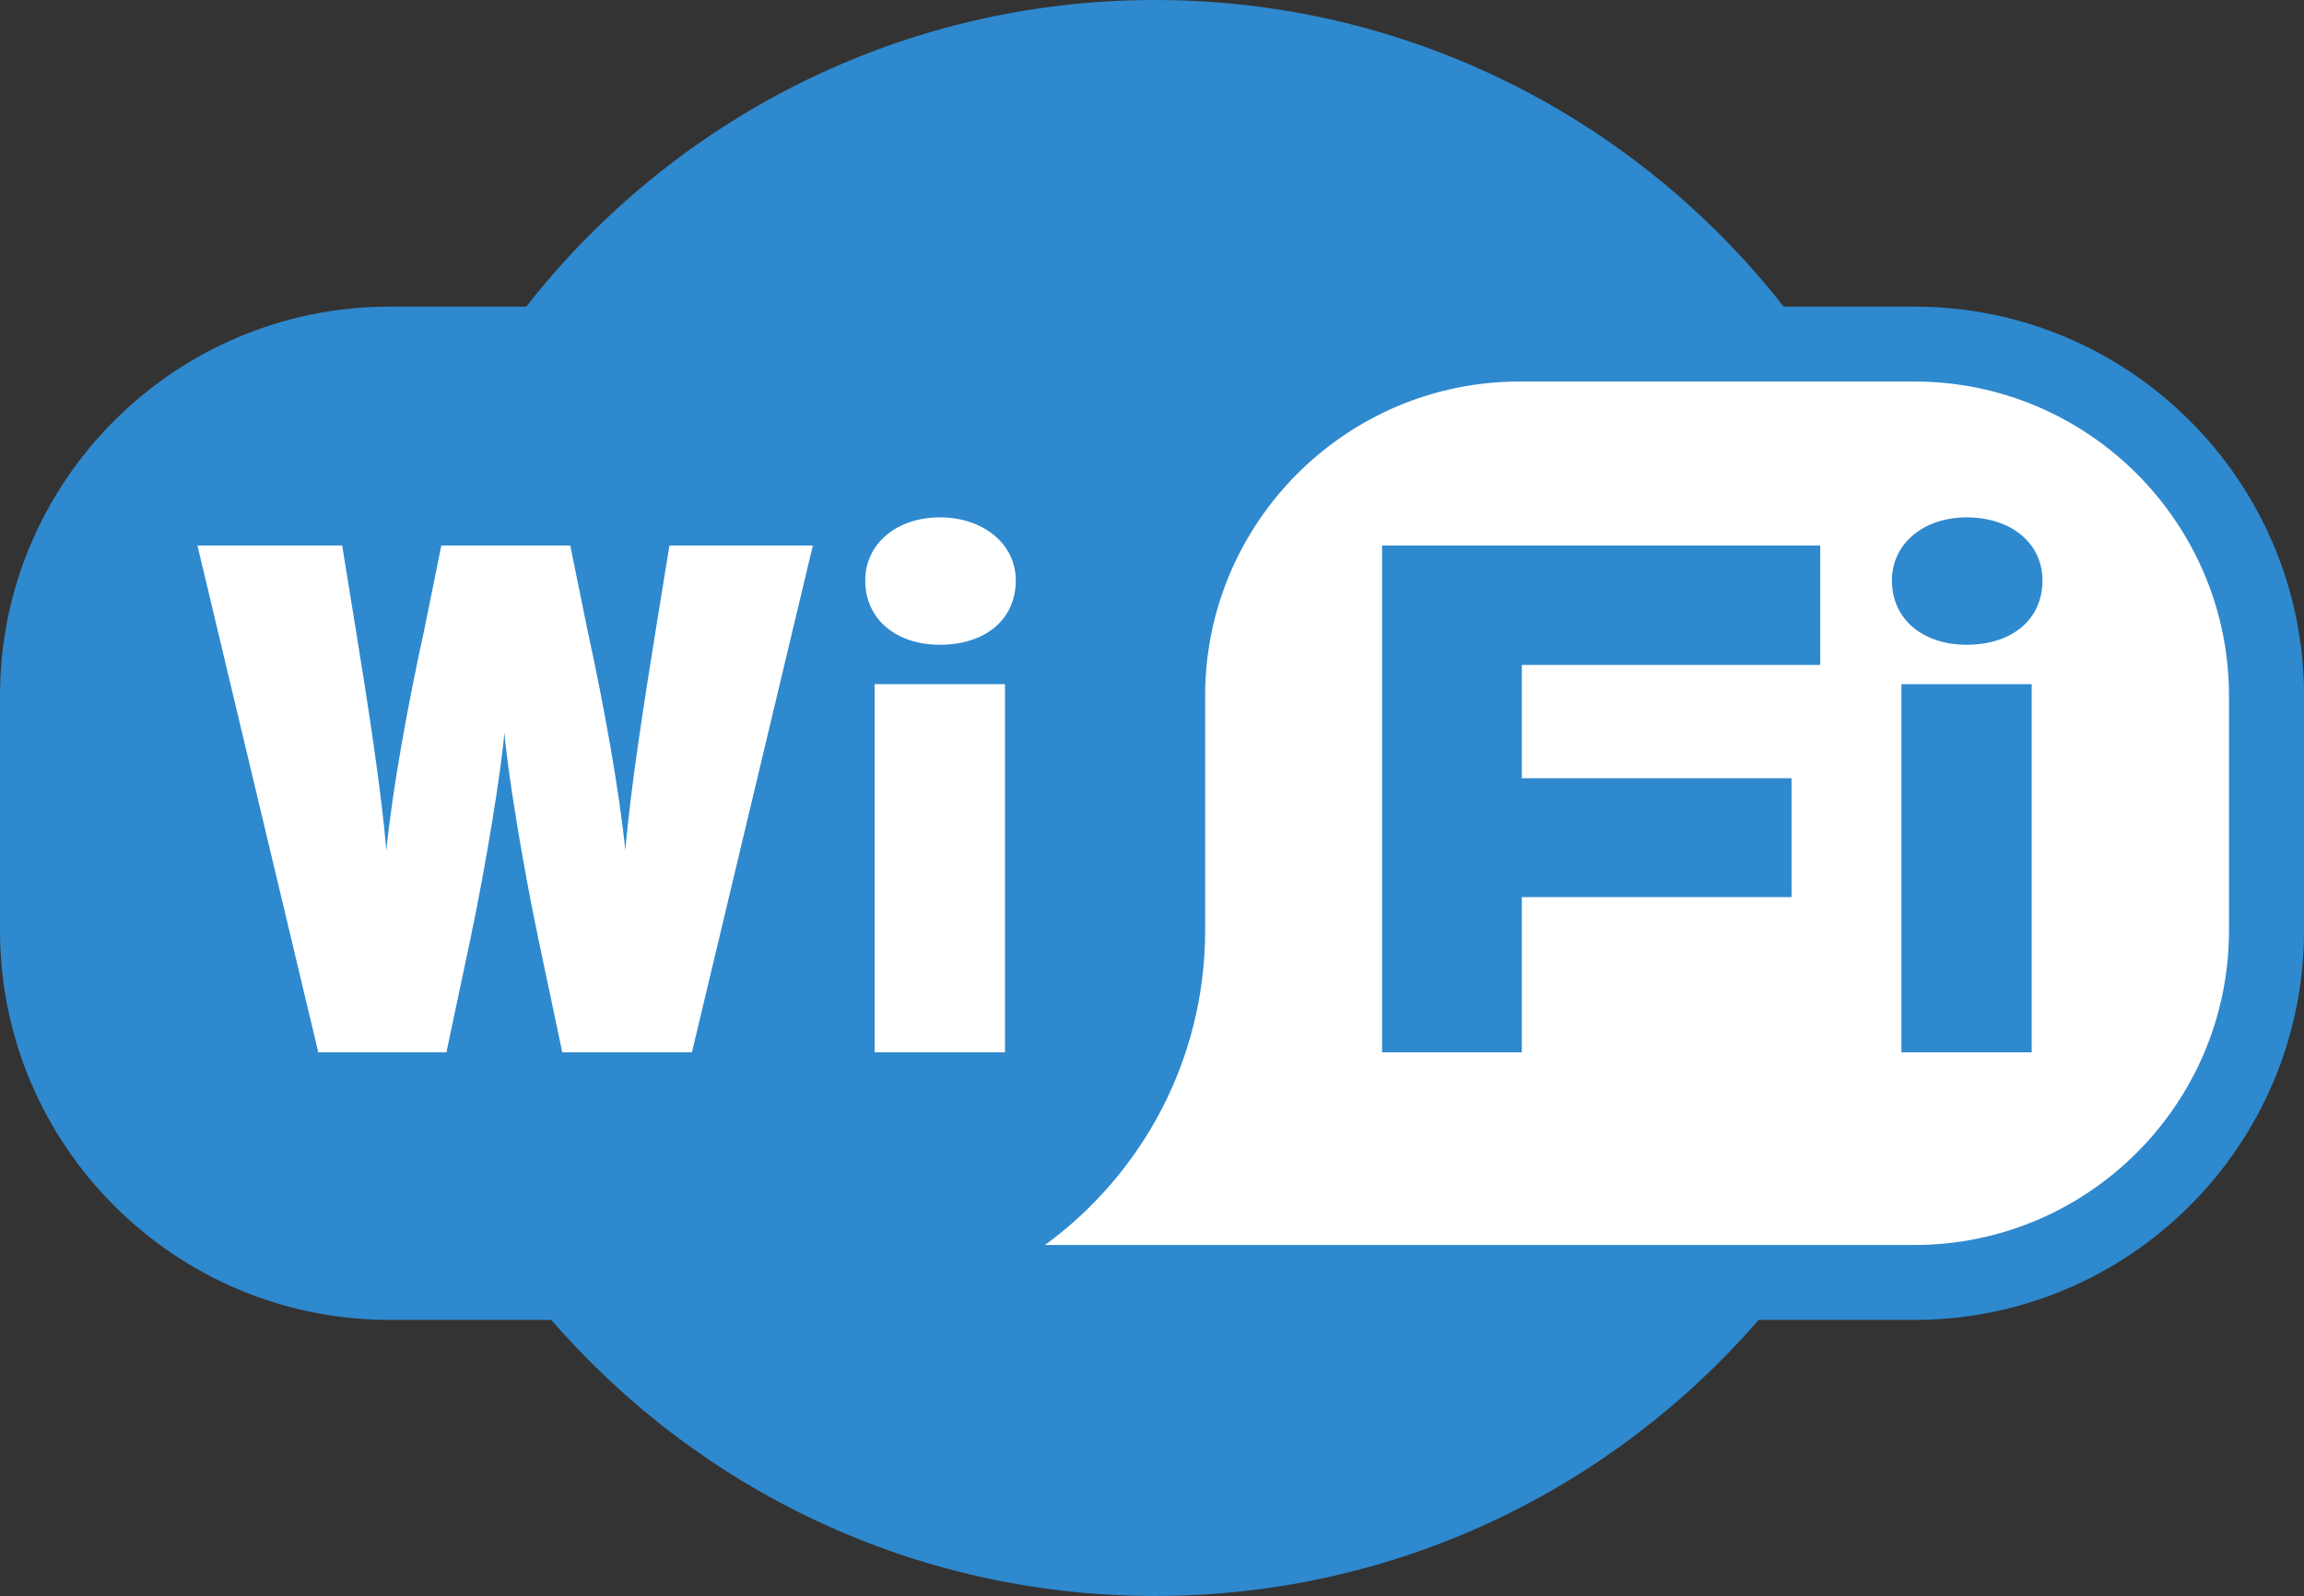
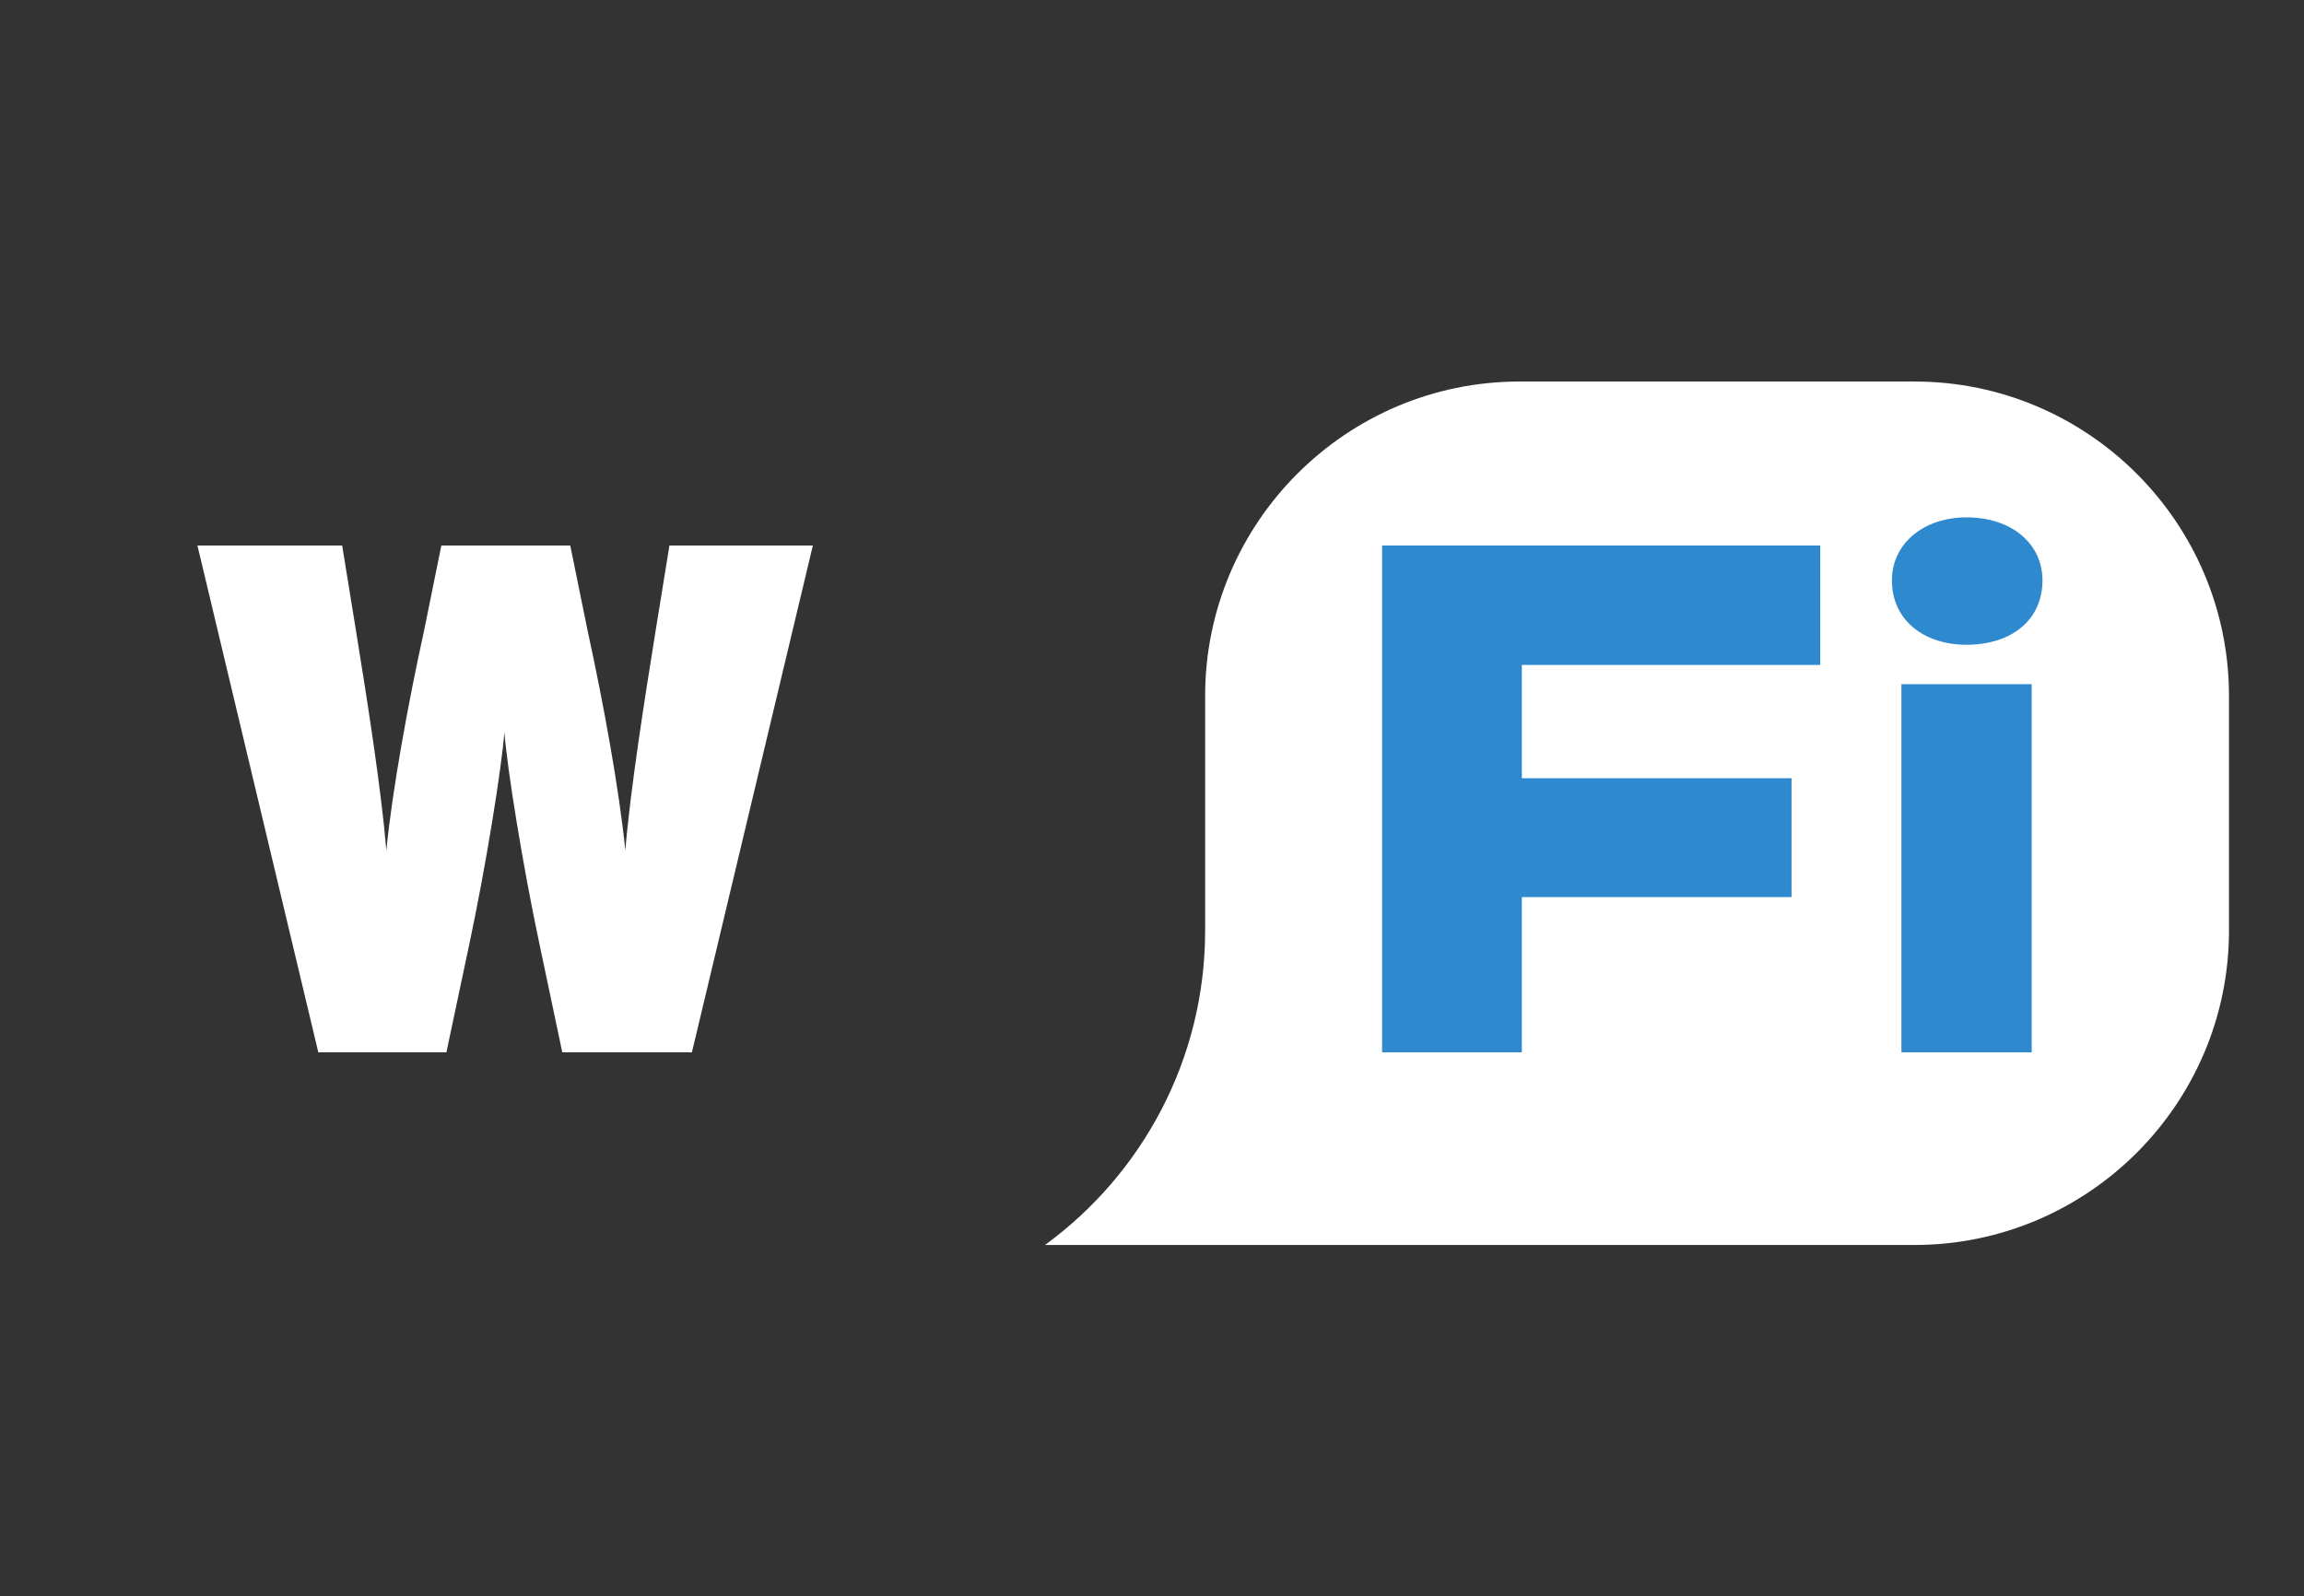
<svg xmlns="http://www.w3.org/2000/svg" id="_Слой_2" viewBox="0 0 645.66 447.31">
  <rect x="0" y="0" width="645.66" height="447.31" fill="#333333" stroke="none" />
  <defs>
    <style>.cls-1{fill:#fff;}.cls-2,.cls-3{fill:#2f89ce;}.cls-3{fill-rule:evenodd;}</style>
  </defs>
  <g id="svg3215">
    <g>
-       <path id="path112" class="cls-3" d="M323.66,0c-71.53,0-135.24,33.64-176.19,85.94h-38.34C48.96,85.94,0,134.86,0,195.03v65.78c0,60.17,48.96,109.12,109.12,109.12h45.38c41.02,47.39,101.61,77.38,169.16,77.38s128.14-29.99,169.16-77.38h43.69c60.19,0,109.16-48.96,109.16-109.12v-65.78c0-60.17-48.97-109.09-109.16-109.09h-36.66C458.89,33.64,395.18,0,323.66,0Z" />
      <path id="path118" class="cls-1" d="M337.72,260.81v-65.76c0-48.58,39.54-88.12,88.12-88.12h110.66c48.58,0,88.14,39.54,88.14,88.12v65.76c0,48.58-39.56,88.12-88.14,88.12h-243.65c27.18-19.86,44.87-51.96,44.87-88.12Z" />
      <path id="path120" class="cls-1" d="M193.89,294.93h-36.32l-6.5-30.84c-4.64-21.89-8.9-48.49-9.72-58.81-.84,10.33-5.08,36.92-9.72,58.81l-6.53,30.84h-35.9L55.33,152.9h40.56l3.85,23.75c3.26,20.09,7.13,44.85,8.53,61.68,1.63-16.64,6.08-41.21,10.56-61.52l4.85-23.92h36.13l4.87,23.92c4.45,20.3,8.9,44.87,10.56,61.52,1.4-16.83,5.27-41.59,8.51-61.68l3.85-23.75h40.19l-33.89,142.04Z" />
-       <path id="path122" class="cls-1" d="M263.38,180.71c-11.98,0-20.91-6.92-20.91-18.04,0-10.37,8.93-17.67,20.91-17.67s21.28,7.3,21.28,17.67c0,11.12-8.72,18.04-21.28,18.04Zm-18.28,114.23v-103.18h36.53v103.18h-36.53Z" />
      <path id="path124" class="cls-2" d="M426.47,186.37v31.75h75.58v33.31h-75.58v43.5h-39.16V152.9h122.78v33.47h-83.62Z" />
      <path id="path126" class="cls-2" d="M551.09,180.71c-11.96,0-20.91-6.92-20.91-18.04,0-10.37,8.95-17.67,20.91-17.67,12.56,0,21.28,7.3,21.28,17.67,0,11.12-8.72,18.04-21.28,18.04Zm-18.25,114.23v-103.18h36.51v103.18h-36.51Z" />
    </g>
  </g>
</svg>